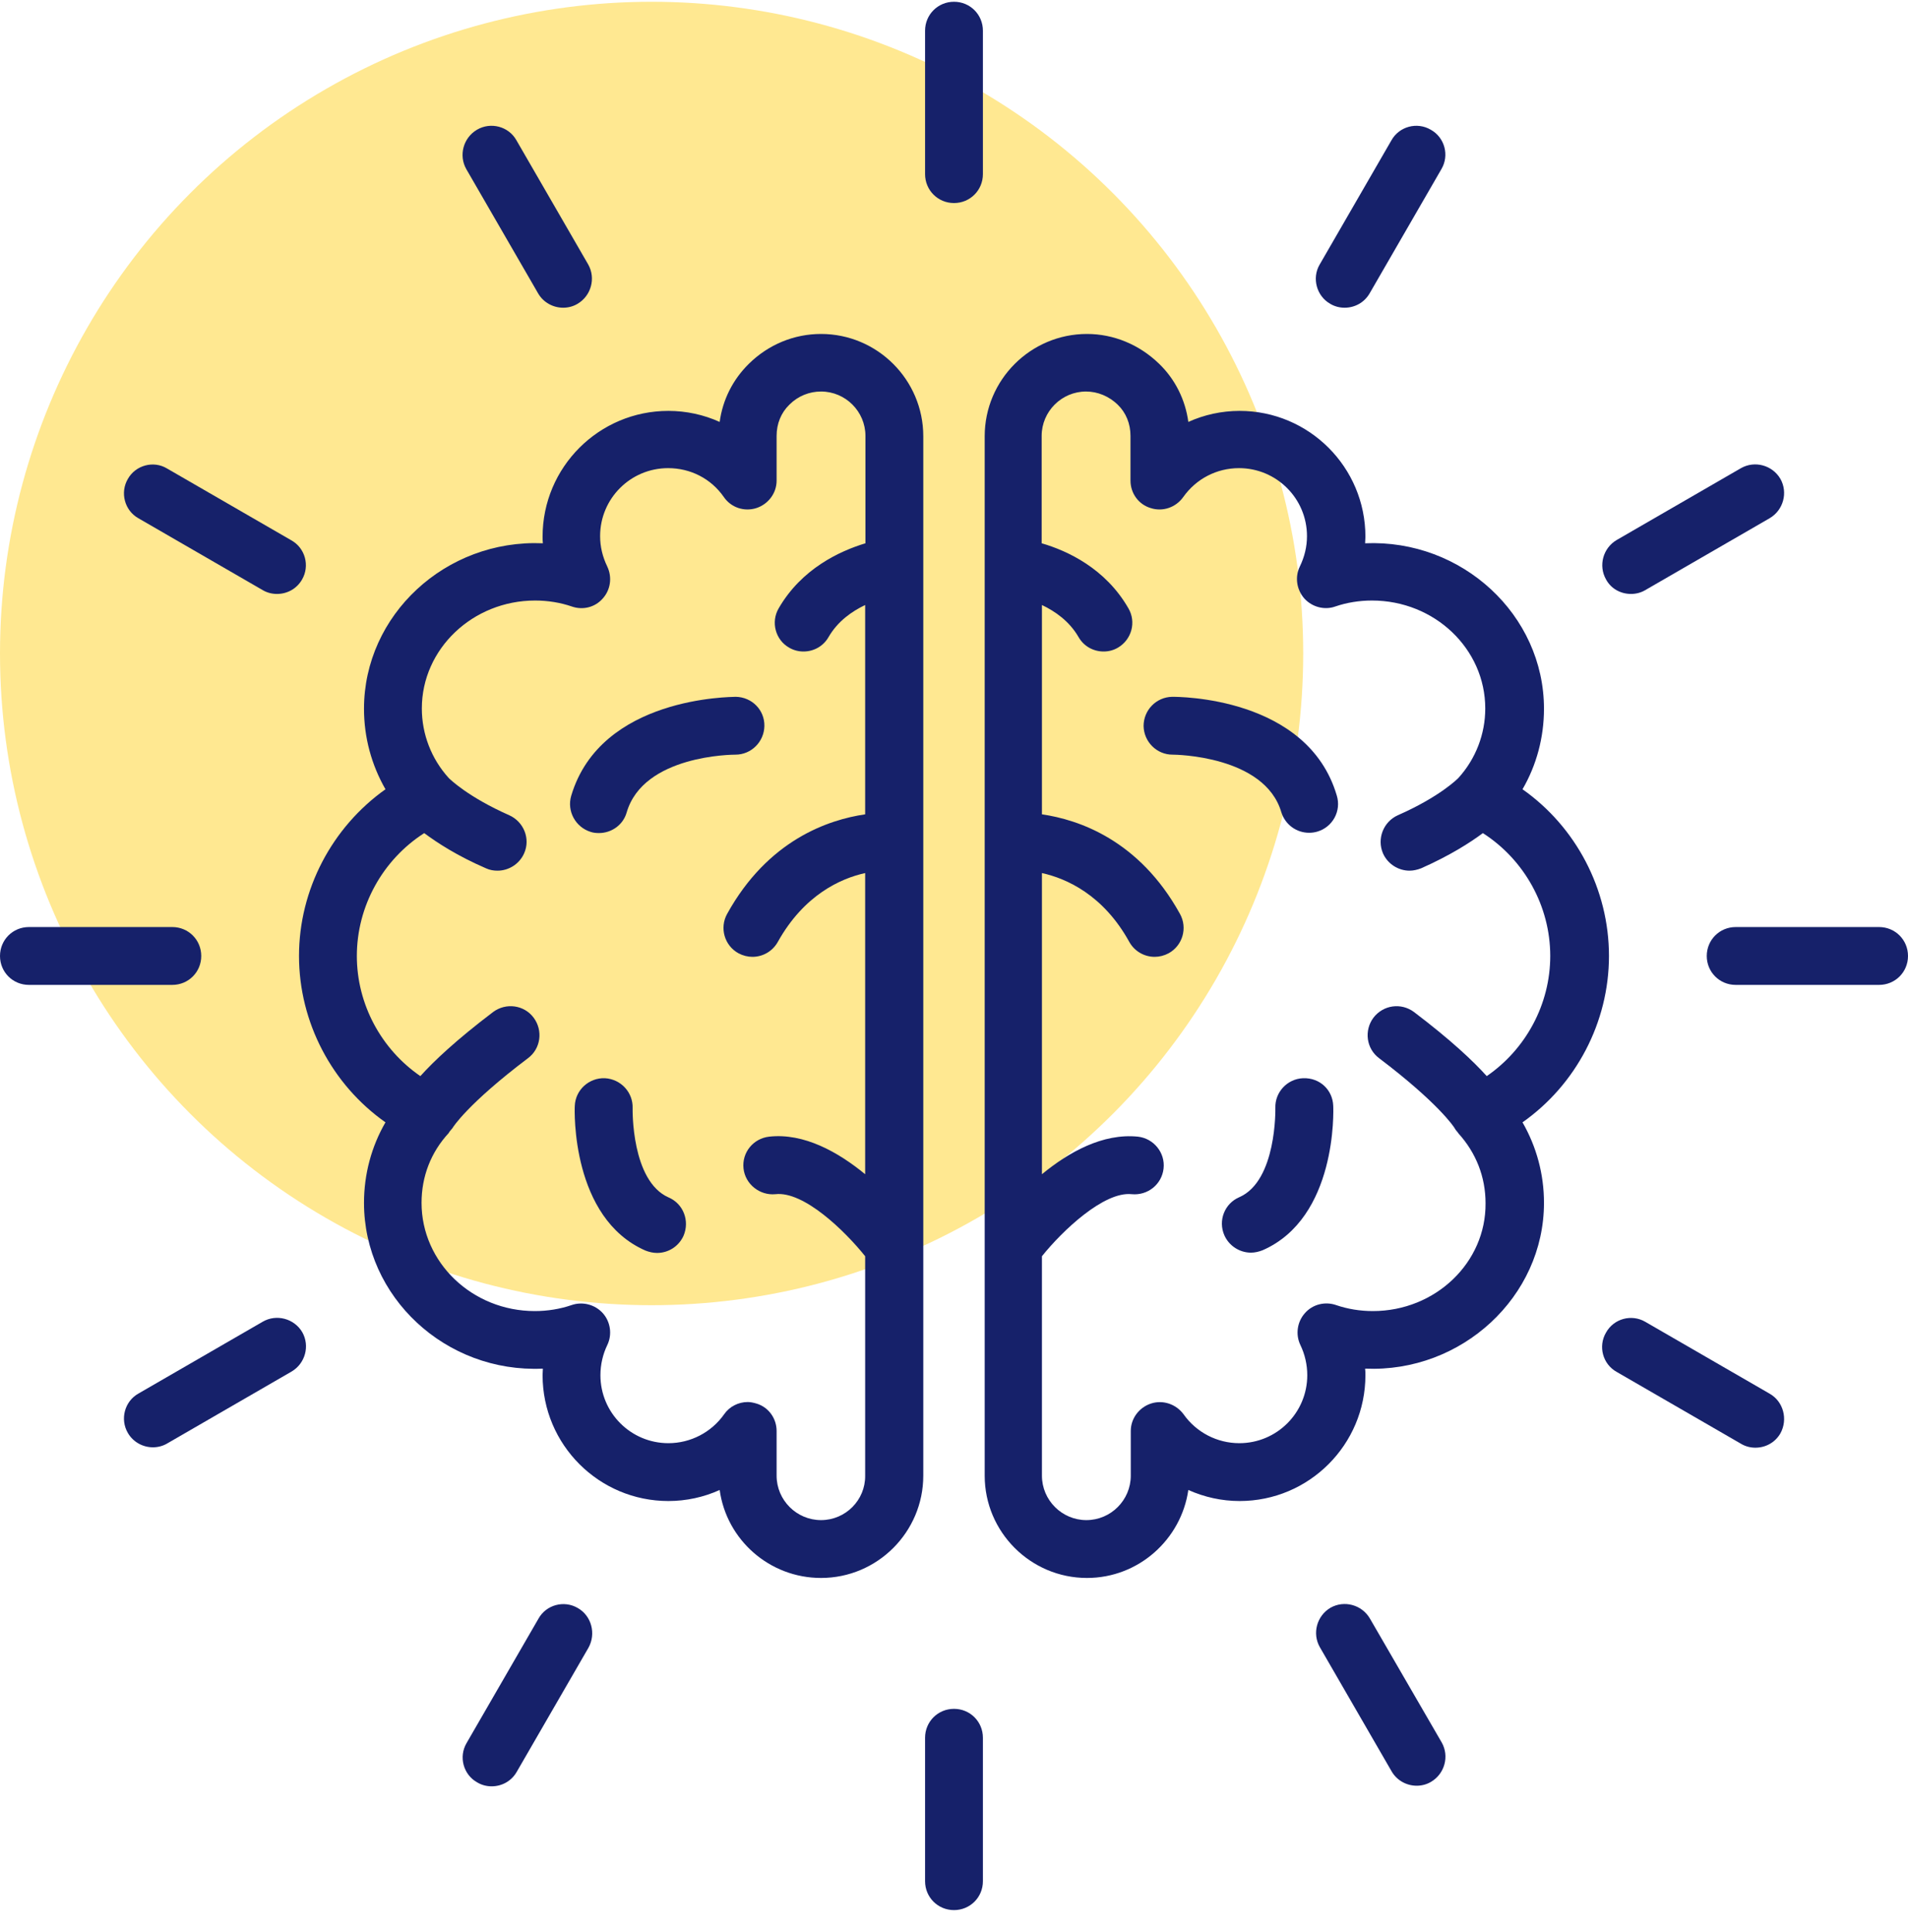
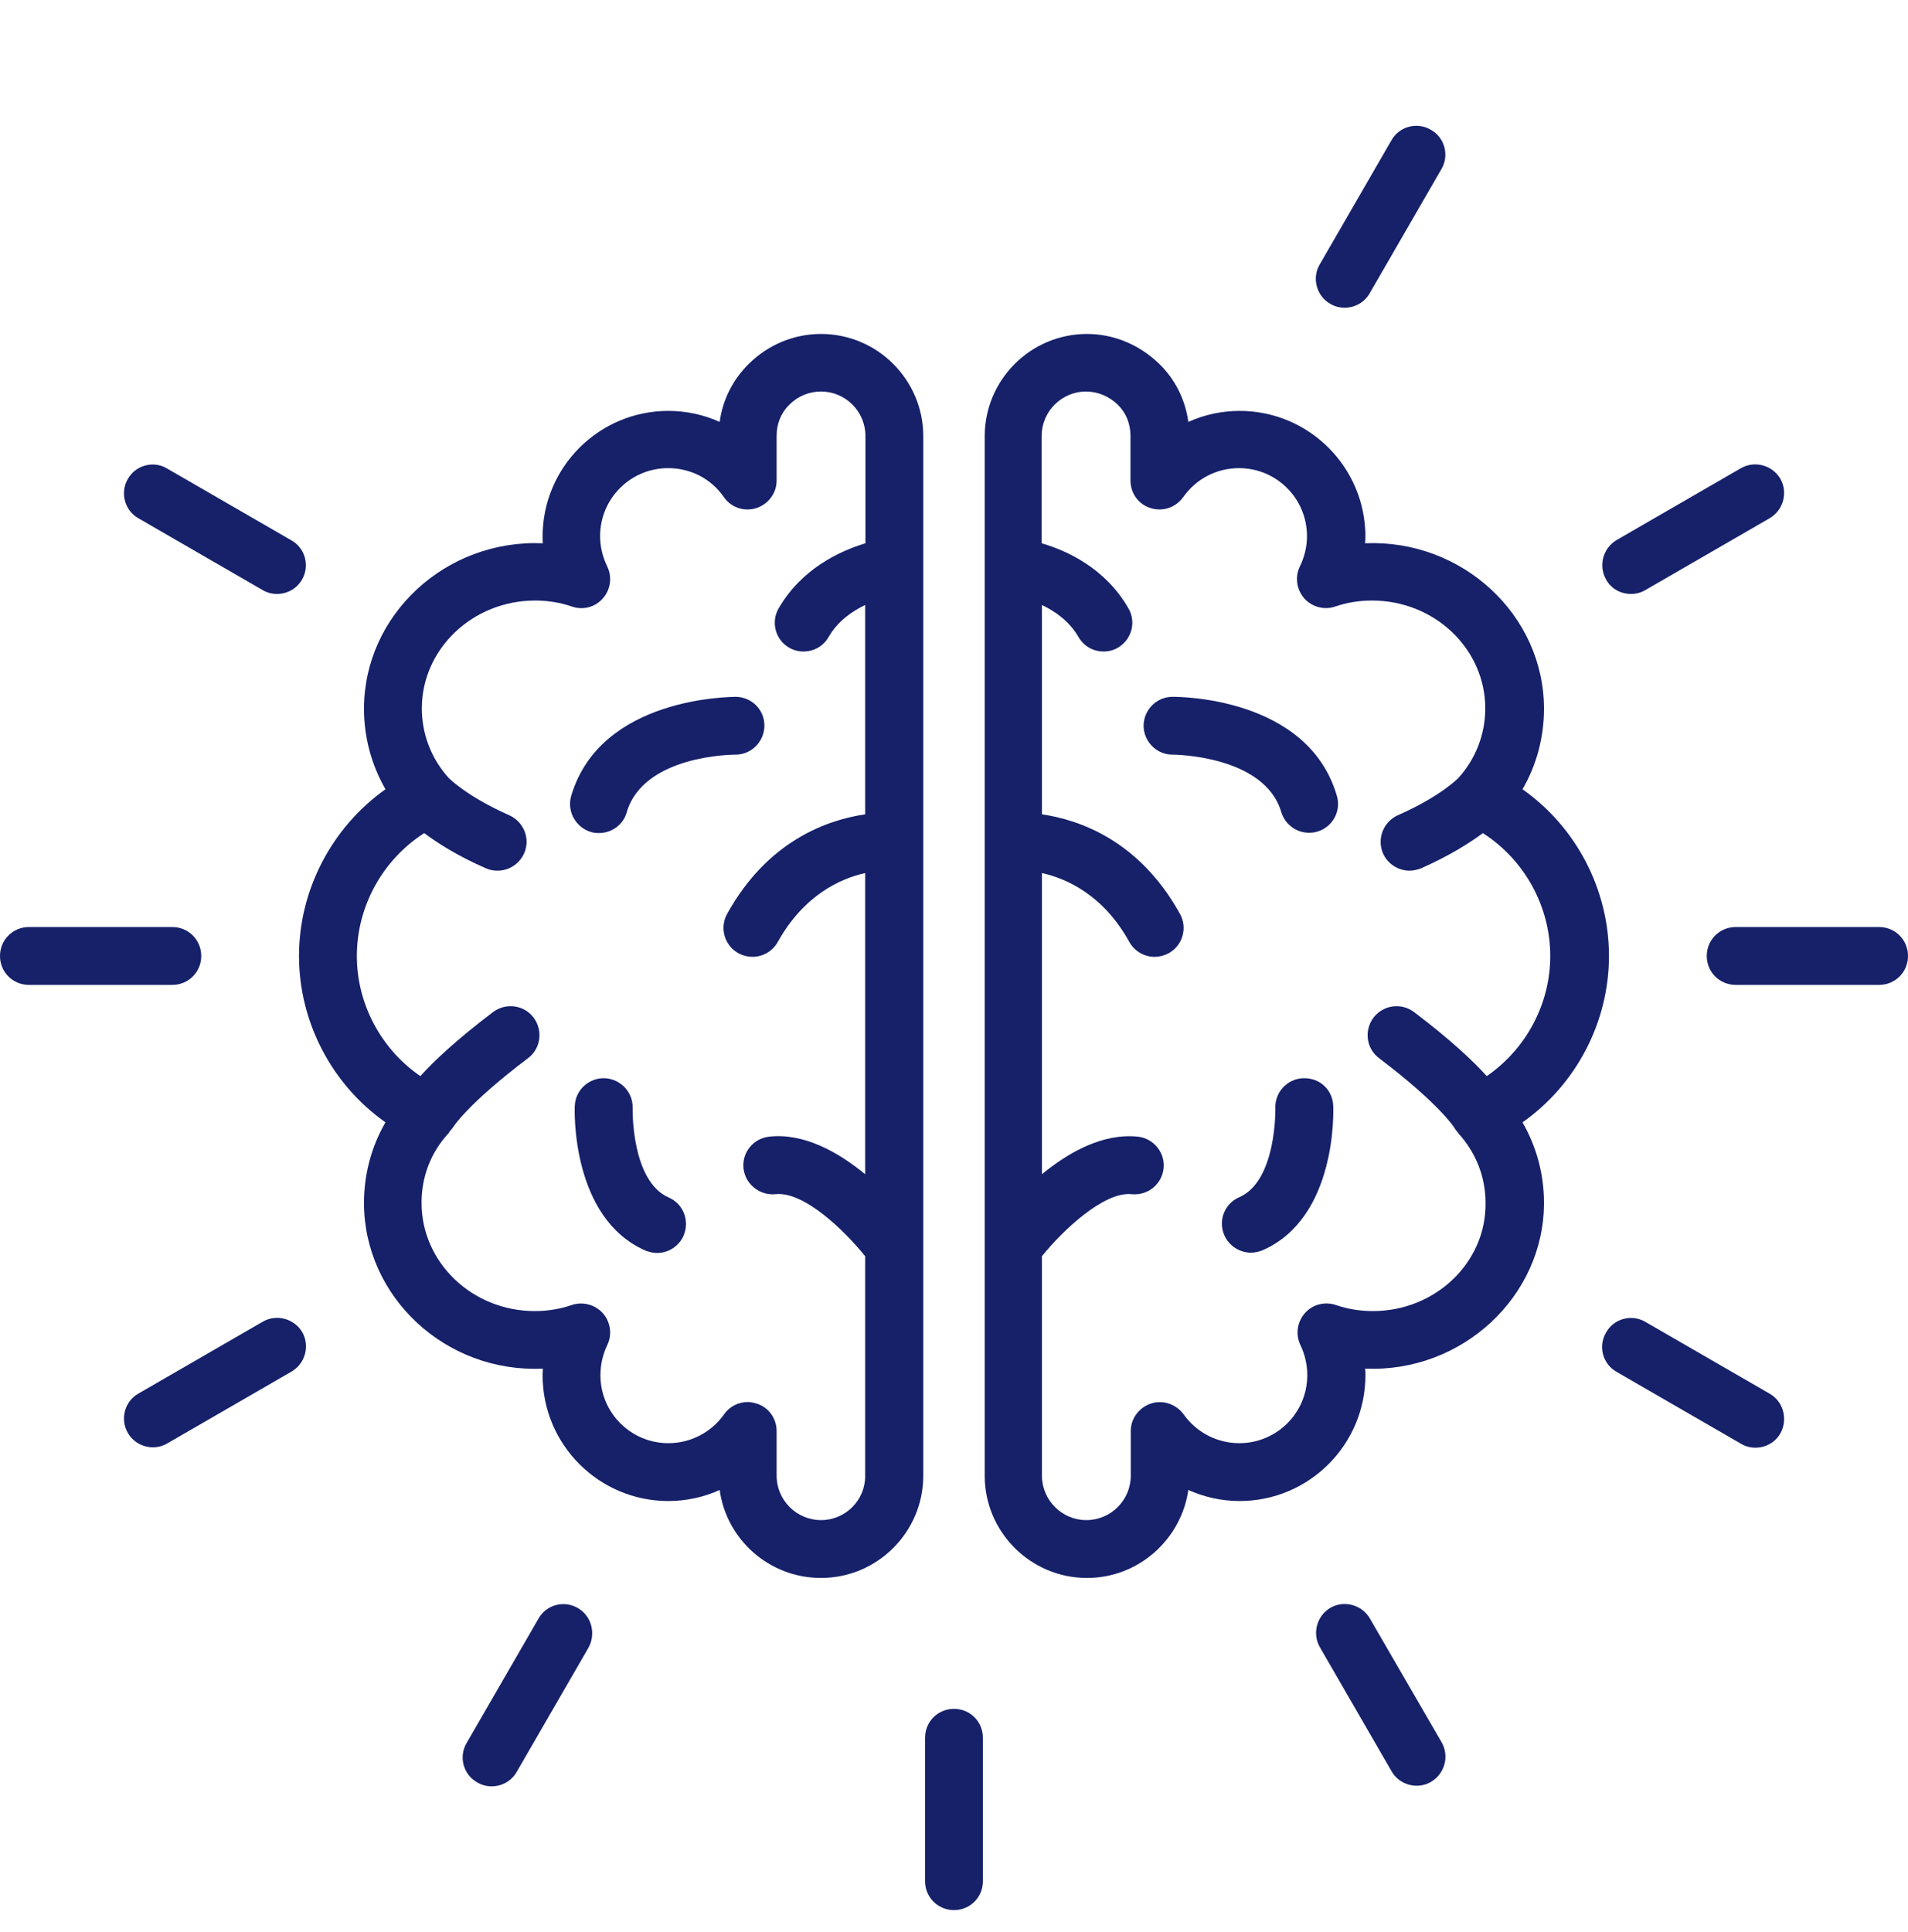
<svg xmlns="http://www.w3.org/2000/svg" width="80" height="81" viewBox="0 0 80 81" fill="none">
-   <circle cx="27.321" cy="27.395" r="27.321" fill="#FFE891" />
  <path d="M67.462 40.075C67.462 37.275 66.075 34.663 63.837 33.087C64.425 32.075 64.737 30.913 64.737 29.712C64.737 25.775 61.3 22.6 57.237 22.775C57.237 22.688 57.25 22.6 57.25 22.5C57.25 19.587 54.887 17.225 51.975 17.225C51.225 17.225 50.487 17.387 49.825 17.688C49.7 16.762 49.275 15.9 48.6 15.25C47.775 14.45 46.7 14 45.575 14C43.212 14 41.287 15.925 41.287 18.288V61.862C41.287 64.225 43.212 66.15 45.575 66.15C47.737 66.15 49.525 64.537 49.825 62.462C50.5 62.763 51.225 62.925 51.975 62.925C54.887 62.925 57.25 60.562 57.25 57.65C57.25 57.562 57.25 57.475 57.237 57.375C61.287 57.55 64.737 54.362 64.737 50.425C64.737 49.225 64.425 48.075 63.837 47.05C66.075 45.475 67.462 42.862 67.462 40.075ZM57.562 54.962C57.025 54.962 56.5 54.875 56.025 54.712C55.562 54.55 55.037 54.675 54.712 55.05C54.387 55.413 54.312 55.95 54.525 56.388C54.712 56.775 54.812 57.212 54.812 57.65C54.812 59.225 53.537 60.5 51.962 60.5C51.037 60.5 50.162 60.05 49.625 59.288C49.312 58.862 48.762 58.675 48.262 58.837C47.762 59 47.412 59.462 47.412 59.987V61.862C47.412 62.888 46.575 63.725 45.55 63.725C44.525 63.725 43.687 62.888 43.687 61.862V52.663C44.537 51.6 46.287 49.938 47.45 50.062C48.125 50.125 48.712 49.65 48.787 48.987C48.862 48.325 48.375 47.725 47.712 47.65C46.237 47.5 44.812 48.3 43.687 49.225V36.6C44.712 36.825 46.262 37.513 47.35 39.487C47.575 39.888 47.987 40.112 48.412 40.112C48.612 40.112 48.812 40.062 49 39.962C49.587 39.638 49.8 38.9 49.475 38.312C47.762 35.212 45.225 34.362 43.687 34.138V25.363C44.237 25.625 44.837 26.038 45.225 26.712C45.45 27.1 45.85 27.312 46.275 27.312C46.475 27.312 46.687 27.262 46.875 27.15C47.45 26.812 47.65 26.075 47.312 25.5C46.35 23.825 44.75 23.087 43.675 22.775V18.275C43.675 17.25 44.512 16.413 45.537 16.413C46.025 16.413 46.5 16.613 46.862 16.962C47.212 17.3 47.4 17.762 47.4 18.275V20.15C47.4 20.675 47.737 21.15 48.25 21.3C48.75 21.462 49.3 21.275 49.612 20.837C50.15 20.075 51.012 19.625 51.95 19.625C53.525 19.625 54.8 20.9 54.8 22.475C54.8 22.913 54.7 23.337 54.5 23.75C54.287 24.188 54.362 24.712 54.687 25.087C55.012 25.45 55.537 25.587 55.987 25.425C56.462 25.262 56.987 25.175 57.525 25.175C60.15 25.175 62.275 27.2 62.275 29.7C62.275 30.775 61.875 31.812 61.15 32.612C61.125 32.638 60.375 33.4 58.612 34.175C58 34.45 57.725 35.163 57.987 35.775C58.187 36.225 58.637 36.5 59.1 36.5C59.262 36.5 59.425 36.462 59.587 36.4C60.8 35.862 61.637 35.325 62.175 34.925C63.912 36.038 65 37.987 65 40.075C65 42.1 63.975 43.987 62.337 45.112C61.775 44.487 60.837 43.6 59.287 42.425C58.75 42.025 58 42.125 57.587 42.663C57.187 43.2 57.287 43.962 57.825 44.362C60.287 46.225 60.95 47.225 60.987 47.288C61.025 47.362 61.075 47.413 61.125 47.475C61.137 47.487 61.137 47.5 61.15 47.513C61.887 48.325 62.287 49.337 62.287 50.438C62.312 52.925 60.187 54.962 57.562 54.962Z" fill="#16216A" />
  <path d="M49.149 29.211C48.474 29.223 47.949 29.773 47.949 30.436C47.962 31.098 48.499 31.636 49.162 31.636H49.174C49.262 31.636 53.024 31.673 53.724 34.048C53.887 34.573 54.362 34.911 54.887 34.911C54.999 34.911 55.112 34.898 55.237 34.861C55.874 34.673 56.249 33.998 56.049 33.348C54.824 29.198 49.387 29.211 49.149 29.211Z" fill="#16216A" />
  <path d="M54.637 45.2C53.974 45.225 53.45 45.788 53.474 46.45C53.474 46.475 53.537 49.5 51.962 50.188C51.349 50.45 51.062 51.163 51.337 51.788C51.537 52.238 51.987 52.513 52.45 52.513C52.612 52.513 52.775 52.475 52.937 52.413C56.062 51.05 55.912 46.55 55.9 46.35C55.874 45.7 55.349 45.175 54.637 45.2Z" fill="#16216A" />
  <path d="M34.425 14C33.3 14 32.225 14.438 31.4 15.25C30.725 15.912 30.3 16.762 30.175 17.688C29.512 17.387 28.775 17.225 28.025 17.225C25.112 17.225 22.75 19.587 22.75 22.5C22.75 22.587 22.75 22.675 22.762 22.775C18.675 22.6 15.262 25.788 15.262 29.712C15.262 30.913 15.575 32.062 16.162 33.087C13.925 34.675 12.537 37.288 12.537 40.075C12.537 42.862 13.925 45.475 16.162 47.05C15.575 48.062 15.262 49.225 15.262 50.425C15.262 54.362 18.675 57.562 22.762 57.375C22.762 57.462 22.75 57.55 22.75 57.65C22.75 60.562 25.112 62.925 28.025 62.925C28.775 62.925 29.512 62.763 30.175 62.462C30.462 64.55 32.262 66.15 34.425 66.15C36.787 66.15 38.712 64.225 38.712 61.862V18.288C38.712 15.925 36.787 14 34.425 14ZM34.425 63.725C33.4 63.725 32.562 62.888 32.562 61.862V59.987C32.562 59.462 32.225 58.987 31.712 58.837C31.587 58.8 31.462 58.775 31.35 58.775C30.962 58.775 30.587 58.962 30.362 59.288C29.825 60.05 28.95 60.5 28.025 60.5C26.45 60.5 25.175 59.225 25.175 57.65C25.175 57.212 25.275 56.775 25.462 56.388C25.675 55.95 25.6 55.413 25.275 55.05C24.95 54.688 24.425 54.55 23.962 54.712C23.487 54.875 22.962 54.962 22.425 54.962C19.8 54.962 17.675 52.925 17.675 50.425C17.675 49.325 18.062 48.312 18.812 47.5C18.825 47.487 18.837 47.45 18.85 47.438C18.887 47.388 18.937 47.337 18.975 47.288C18.975 47.275 19.6 46.275 22.137 44.362C22.675 43.962 22.775 43.2 22.375 42.663C21.975 42.125 21.212 42.025 20.675 42.425C19.125 43.6 18.187 44.487 17.625 45.112C15.987 43.987 14.962 42.1 14.962 40.075C14.962 37.987 16.05 36.038 17.787 34.925C18.325 35.325 19.162 35.875 20.375 36.4C20.537 36.475 20.7 36.5 20.862 36.5C21.325 36.5 21.775 36.225 21.975 35.775C22.25 35.163 21.962 34.45 21.35 34.175C19.625 33.413 18.862 32.663 18.812 32.612C18.087 31.812 17.687 30.775 17.687 29.7C17.687 27.2 19.825 25.175 22.437 25.175C22.975 25.175 23.5 25.262 23.975 25.425C24.437 25.587 24.95 25.462 25.275 25.087C25.6 24.725 25.675 24.2 25.462 23.75C25.262 23.337 25.162 22.913 25.162 22.475C25.162 20.9 26.437 19.625 28.012 19.625C28.95 19.625 29.812 20.062 30.35 20.837C30.65 21.275 31.2 21.462 31.712 21.3C32.212 21.137 32.562 20.675 32.562 20.15V18.275C32.562 17.762 32.75 17.3 33.1 16.962C33.462 16.6 33.937 16.413 34.425 16.413C35.45 16.413 36.287 17.25 36.287 18.275V22.775C35.212 23.1 33.612 23.837 32.65 25.5C32.312 26.075 32.512 26.825 33.087 27.15C33.275 27.262 33.487 27.312 33.687 27.312C34.112 27.312 34.512 27.1 34.737 26.712C35.125 26.038 35.725 25.625 36.275 25.363V34.138C34.737 34.362 32.2 35.212 30.487 38.312C30.162 38.9 30.375 39.638 30.962 39.962C31.15 40.062 31.35 40.112 31.55 40.112C31.975 40.112 32.387 39.888 32.612 39.487C33.712 37.513 35.25 36.825 36.275 36.6V49.225C35.15 48.3 33.712 47.487 32.25 47.65C31.587 47.725 31.1 48.312 31.175 48.987C31.25 49.65 31.862 50.125 32.512 50.062C33.7 49.925 35.425 51.6 36.275 52.663V61.862C36.287 62.888 35.45 63.725 34.425 63.725Z" fill="#16216A" />
  <path d="M30.837 31.636C31.5 31.636 32.037 31.098 32.05 30.436C32.062 29.761 31.525 29.223 30.85 29.211C30.662 29.223 25.187 29.198 23.95 33.361C23.762 33.998 24.125 34.673 24.762 34.873C24.875 34.911 24.987 34.923 25.112 34.923C25.637 34.923 26.125 34.586 26.275 34.061C26.975 31.648 30.737 31.636 30.837 31.636C30.825 31.636 30.825 31.636 30.837 31.636Z" fill="#16216A" />
  <path d="M28.037 50.2C26.462 49.513 26.525 46.488 26.525 46.463C26.55 45.8 26.037 45.238 25.362 45.2C24.7 45.175 24.125 45.688 24.1 46.363C24.087 46.55 23.95 51.063 27.062 52.425C27.225 52.488 27.387 52.525 27.55 52.525C28.025 52.525 28.462 52.25 28.662 51.8C28.925 51.175 28.65 50.463 28.037 50.2Z" fill="#16216A" />
-   <path d="M40 0.074C39.325 0.074 38.787 0.612 38.787 1.287V7.299C38.787 7.974 39.325 8.512 40 8.512C40.675 8.512 41.212 7.974 41.212 7.299V1.287C41.212 0.612 40.675 0.074 40 0.074Z" fill="#16216A" />
-   <path d="M22.563 12.3C22.788 12.688 23.2 12.9 23.613 12.9C23.813 12.9 24.025 12.85 24.213 12.738C24.788 12.4 24.988 11.663 24.663 11.088L21.65 5.875C21.325 5.3 20.575 5.1 20 5.438C19.425 5.775 19.225 6.513 19.55 7.088L22.563 12.3Z" fill="#16216A" />
  <path d="M5.799 21.724L11.012 24.737C11.199 24.849 11.412 24.899 11.612 24.899C12.037 24.899 12.437 24.687 12.662 24.299C12.999 23.724 12.799 22.974 12.212 22.649L6.999 19.637C6.437 19.299 5.687 19.5 5.362 20.075C5.024 20.649 5.224 21.399 5.799 21.724Z" fill="#16216A" />
  <path d="M8.438 40.076C8.438 39.401 7.9 38.863 7.225 38.863H1.212C0.537 38.863 0 39.401 0 40.076C0 40.751 0.537 41.288 1.212 41.288H7.225C7.9 41.288 8.438 40.751 8.438 40.076Z" fill="#16216A" />
  <path d="M11.012 55.41L5.799 58.423C5.224 58.748 5.024 59.498 5.362 60.073C5.587 60.461 5.999 60.673 6.412 60.673C6.612 60.673 6.824 60.623 7.012 60.511L12.224 57.498C12.799 57.16 12.999 56.423 12.674 55.848C12.337 55.273 11.587 55.073 11.012 55.41Z" fill="#16216A" />
  <path d="M24.225 67.41C23.65 67.073 22.9 67.272 22.575 67.86L19.562 73.073C19.225 73.647 19.425 74.397 20.012 74.722C20.2 74.835 20.412 74.885 20.612 74.885C21.037 74.885 21.437 74.672 21.662 74.285L24.675 69.073C25 68.485 24.8 67.735 24.225 67.41Z" fill="#16216A" />
  <path d="M40 71.637C39.325 71.637 38.787 72.174 38.787 72.849V78.862C38.787 79.537 39.325 80.074 40 80.074C40.675 80.074 41.212 79.537 41.212 78.862V72.849C41.212 72.174 40.675 71.637 40 71.637Z" fill="#16216A" />
  <path d="M57.437 67.848C57.1 67.273 56.362 67.073 55.787 67.398C55.212 67.735 55.012 68.473 55.337 69.048L58.35 74.26C58.575 74.648 58.987 74.86 59.4 74.86C59.6 74.86 59.812 74.81 60 74.698C60.575 74.36 60.775 73.623 60.45 73.048L57.437 67.848Z" fill="#16216A" />
  <path d="M74.2 58.426L68.988 55.414C68.413 55.076 67.663 55.276 67.338 55.864C67 56.439 67.2 57.189 67.788 57.514L73 60.526C73.188 60.639 73.4 60.689 73.6 60.689C74.025 60.689 74.425 60.476 74.65 60.089C74.975 59.501 74.775 58.751 74.2 58.426Z" fill="#16216A" />
  <path d="M78.787 38.863H72.775C72.1 38.863 71.562 39.401 71.562 40.076C71.562 40.751 72.1 41.288 72.775 41.288H78.787C79.463 41.288 80 40.751 80 40.076C80 39.401 79.463 38.863 78.787 38.863Z" fill="#16216A" />
  <path d="M68.387 24.899C68.587 24.899 68.8 24.849 68.987 24.737L74.2 21.724C74.775 21.387 74.975 20.649 74.65 20.074C74.312 19.499 73.575 19.299 73 19.624L67.787 22.637C67.212 22.974 67.012 23.712 67.337 24.287C67.55 24.687 67.962 24.899 68.387 24.899Z" fill="#16216A" />
  <path d="M55.776 12.737C55.963 12.85 56.176 12.9 56.376 12.9C56.801 12.9 57.201 12.687 57.426 12.3L60.438 7.087C60.776 6.512 60.576 5.762 59.988 5.437C59.413 5.1 58.663 5.3 58.338 5.887L55.326 11.1C55.001 11.662 55.201 12.412 55.776 12.737Z" fill="#16216A" />
</svg>